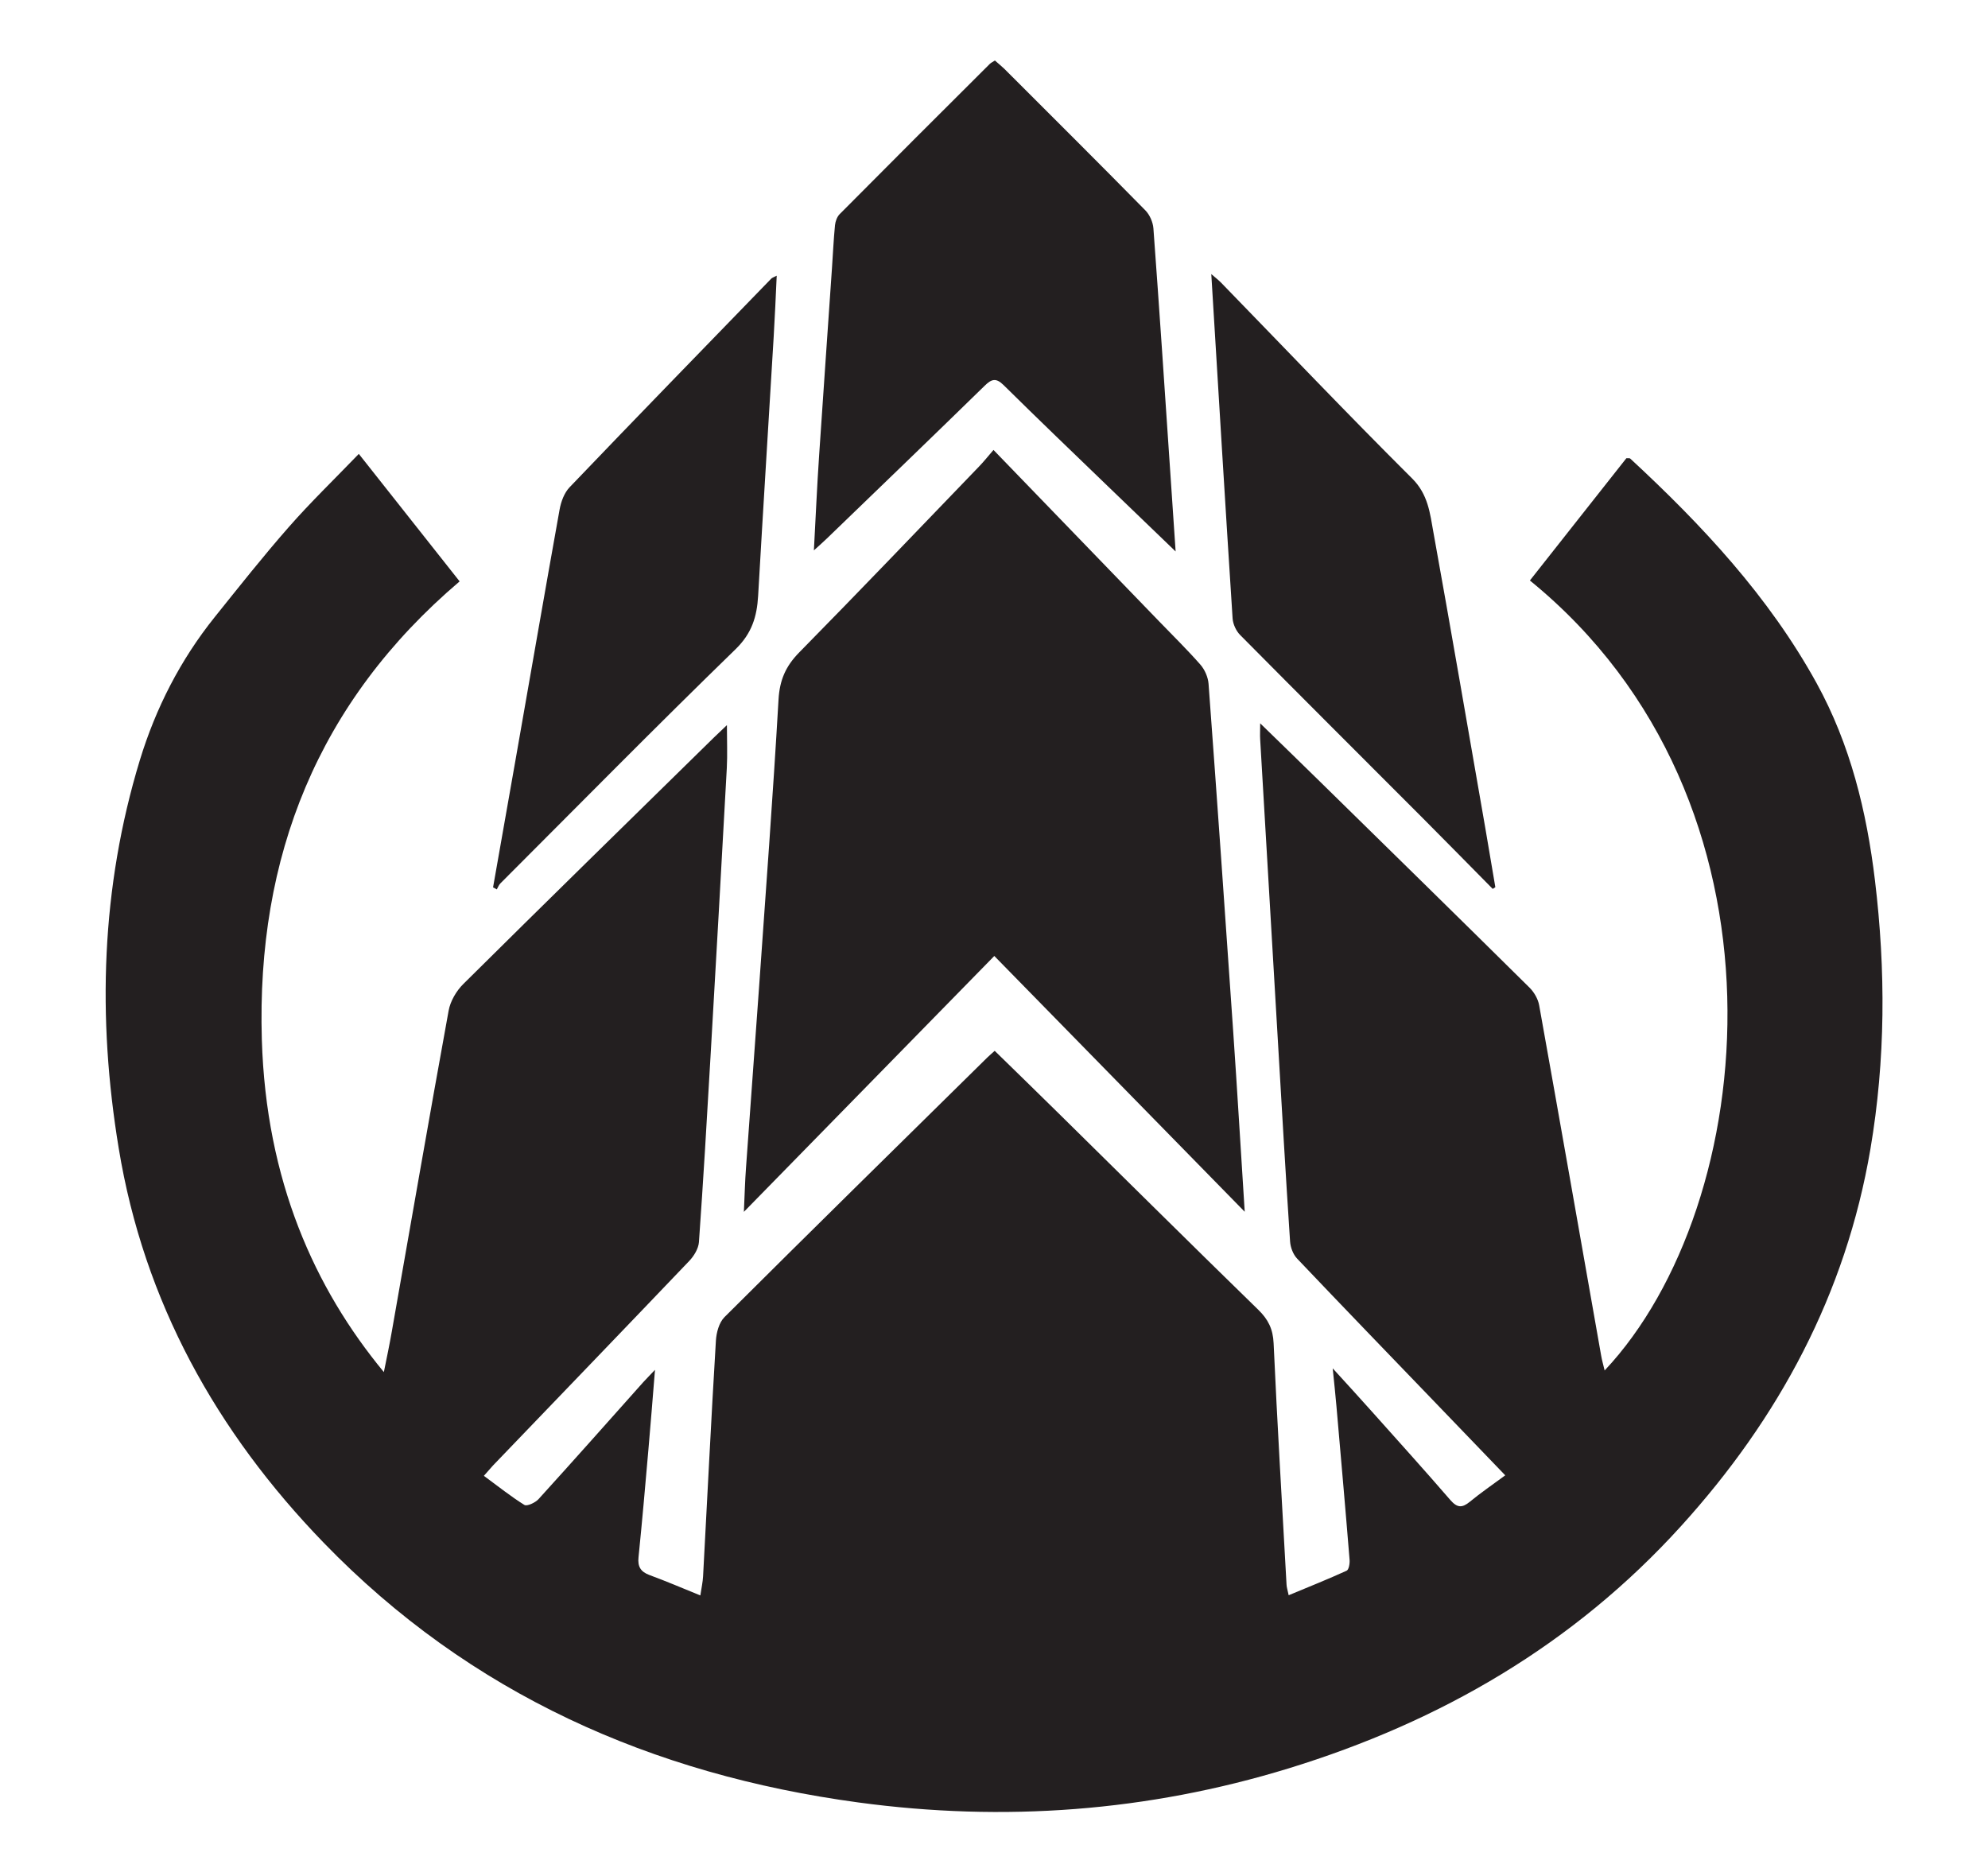
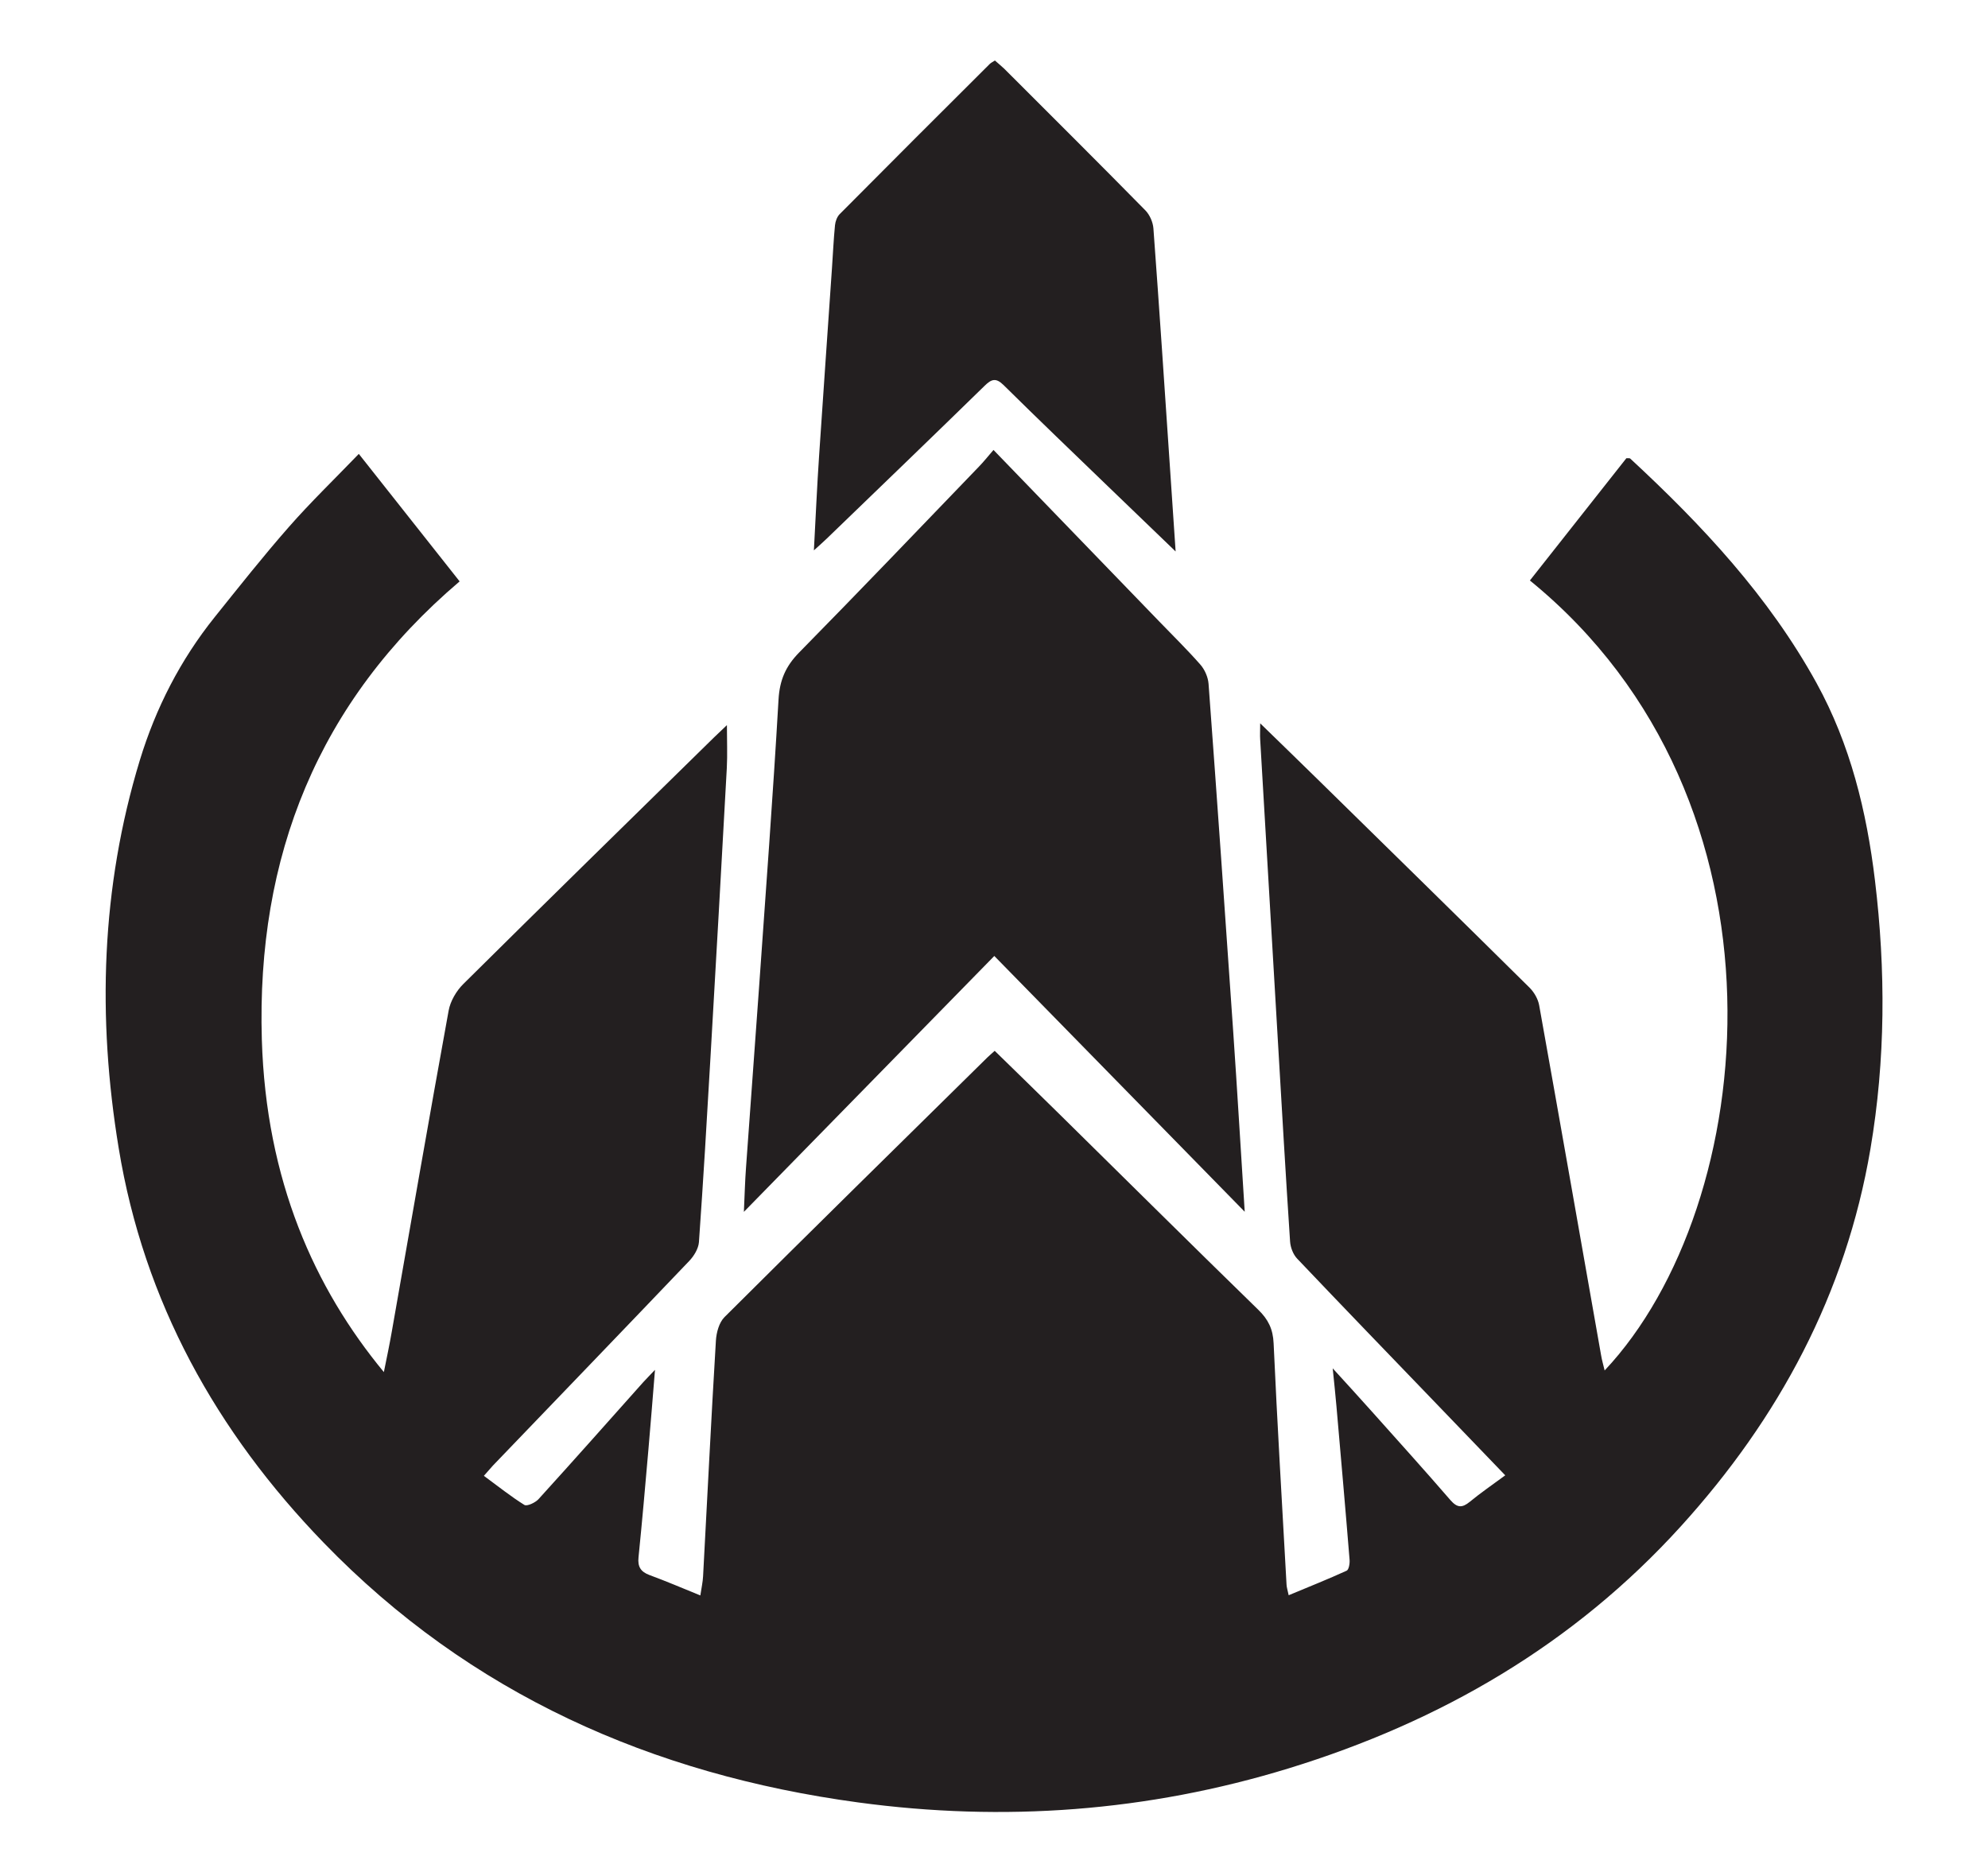
<svg xmlns="http://www.w3.org/2000/svg" data-bbox="10.459 5.99 175.897 173.375" viewBox="0 0 196.8 185.34" data-type="color">
  <g>
    <path d="M47.9 146.09c1.42 1.04 2.66 2.04 4.01 2.88.26.16 1.07-.22 1.39-.56 3.48-3.83 6.92-7.71 10.37-11.58.3-.33.62-.65 1.17-1.23-.23 2.84-.43 5.36-.65 7.88-.31 3.56-.62 7.12-.98 10.67-.1.94.22 1.44 1.08 1.76 1.63.6 3.22 1.28 5.04 2.02.11-.75.24-1.31.27-1.88.42-7.78.8-15.56 1.27-23.34.05-.8.31-1.79.85-2.33 8.64-8.61 17.35-17.16 26.04-25.72.19-.19.41-.36.71-.64 2.14 2.09 4.27 4.16 6.38 6.24 6.57 6.47 13.11 12.96 19.71 19.39.98.95 1.46 1.91 1.52 3.32.36 7.97.84 15.93 1.28 23.89.01.26.1.52.21 1.05 1.99-.83 3.88-1.58 5.74-2.43.22-.1.32-.72.29-1.08-.41-5.07-.86-10.14-1.3-15.2-.1-1.14-.22-2.27-.37-3.75 1.43 1.57 2.67 2.92 3.89 4.29 2.6 2.91 5.21 5.8 7.76 8.75.68.78 1.16.79 1.92.17 1.08-.89 2.25-1.69 3.51-2.62-2.36-2.45-4.57-4.75-6.79-7.06-4.61-4.79-9.23-9.57-13.81-14.39-.4-.42-.66-1.11-.7-1.69-.44-6.63-.82-13.27-1.21-19.9-.59-9.93-1.17-19.86-1.75-29.79-.03-.44 0-.88 0-1.61 2.09 2.04 3.99 3.87 5.87 5.72 6.94 6.81 13.89 13.61 20.8 20.45.45.45.84 1.12.95 1.75 2.07 11.54 4.09 23.09 6.13 34.64.08.48.22.95.35 1.5 15.38-16.34 19.45-56.34-7.4-78.2 3.19-4.05 6.39-8.1 9.55-12.1.21.01.33-.02.38.03 7.13 6.6 13.73 13.66 18.45 22.23 3.34 6.07 4.96 12.7 5.78 19.53 1.07 8.88 1.05 17.76-.45 26.59-2.44 14.35-9.06 26.65-18.75 37.33-10.62 11.71-23.8 19.36-38.85 23.98-13.96 4.28-28.21 5.32-42.6 3.37-20.4-2.76-38.44-10.75-52.92-25.71-10.61-10.96-17.8-23.86-20.29-39.06-2.13-12.92-1.75-25.77 2.09-38.39 1.58-5.18 4.02-9.94 7.41-14.17 2.41-3 4.8-6.03 7.34-8.92 2.14-2.44 4.49-4.71 6.93-7.24 3.44 4.35 6.66 8.42 9.98 12.62-14.03 11.93-20.12 27.25-19.58 45.36.42 13.94 5.21 24.6 12.08 32.91.29-1.44.56-2.71.78-3.98 1.87-10.6 3.7-21.2 5.63-31.79.17-.95.77-1.97 1.46-2.65C54.11 89.23 62.4 81.12 70.68 73c.36-.35.72-.69 1.28-1.22 0 1.58.06 2.91-.01 4.24-.52 9.57-1.07 19.13-1.62 28.69-.35 6.09-.71 12.17-1.14 18.25-.05.64-.49 1.37-.96 1.86-6.46 6.77-12.95 13.5-19.43 20.25-.24.26-.48.54-.9 1.02z" fill="#231f20" data-color="1" />
    <path d="M98.35 44.54c5.64 5.83 11.02 11.4 16.4 16.97 1.37 1.42 2.78 2.8 4.08 4.28.44.5.76 1.25.81 1.9.85 11.47 1.65 22.94 2.44 34.42.4 5.8.74 11.61 1.14 17.84-8.38-8.56-16.53-16.88-24.79-25.32-8.25 8.42-16.38 16.73-24.79 25.33.08-1.7.11-3.03.21-4.36.42-5.9.86-11.79 1.28-17.69.67-9.55 1.39-19.1 1.94-28.66.11-1.93.71-3.31 2.05-4.67C85.1 58.5 90.99 52.34 96.9 46.2c.48-.49.9-1.03 1.45-1.66z" fill="#231f20" data-color="1" />
    <path d="M116.38 54.59c-2.4-2.31-4.54-4.36-6.67-6.42-3.46-3.34-6.94-6.67-10.36-10.05-.76-.75-1.2-.6-1.89.08-5.18 5.06-10.4 10.08-15.61 15.11-.36.35-.73.67-1.28 1.17.18-3.28.31-6.36.52-9.43.41-6.17.85-12.34 1.27-18.51.1-1.42.16-2.84.3-4.25.04-.38.2-.82.45-1.08 4.94-4.98 9.9-9.93 14.87-14.88.12-.12.3-.2.51-.34.31.28.63.53.92.81 4.67 4.67 9.35 9.32 13.98 14.03.43.44.74 1.16.79 1.77.59 7.99 1.12 15.99 1.66 23.99.17 2.53.34 5.08.54 8z" fill="#231f20" data-color="1" />
-     <path d="M147.77 87.99c-2.28-2.31-4.55-4.62-6.84-6.92-6.06-6.07-12.13-12.12-18.16-18.21-.4-.4-.71-1.07-.75-1.64-.73-11.29-1.41-22.59-2.11-34.09.39.34.69.57.95.83 6.3 6.48 12.53 13.03 18.93 19.4 1.59 1.58 1.77 3.45 2.11 5.34 1.76 9.74 3.43 19.49 5.13 29.23.34 1.96.67 3.93 1 5.89-.09.07-.17.12-.26.17z" fill="#231f20" data-color="1" />
-     <path d="M48.81 87.84c.74-4.18 1.48-8.36 2.21-12.54 1.46-8.29 2.89-16.59 4.38-24.88.14-.77.46-1.63.98-2.18 6.62-6.92 13.3-13.78 19.97-20.66.09-.09.23-.13.54-.29-.1 2.1-.18 4.08-.3 6.05-.51 8.55-1.05 17.1-1.54 25.65-.12 2.05-.62 3.71-2.24 5.28-7.85 7.63-15.54 15.44-23.28 23.18-.16.16-.23.39-.35.59l-.37-.2z" fill="#231f20" data-color="1" />
  </g>
</svg>